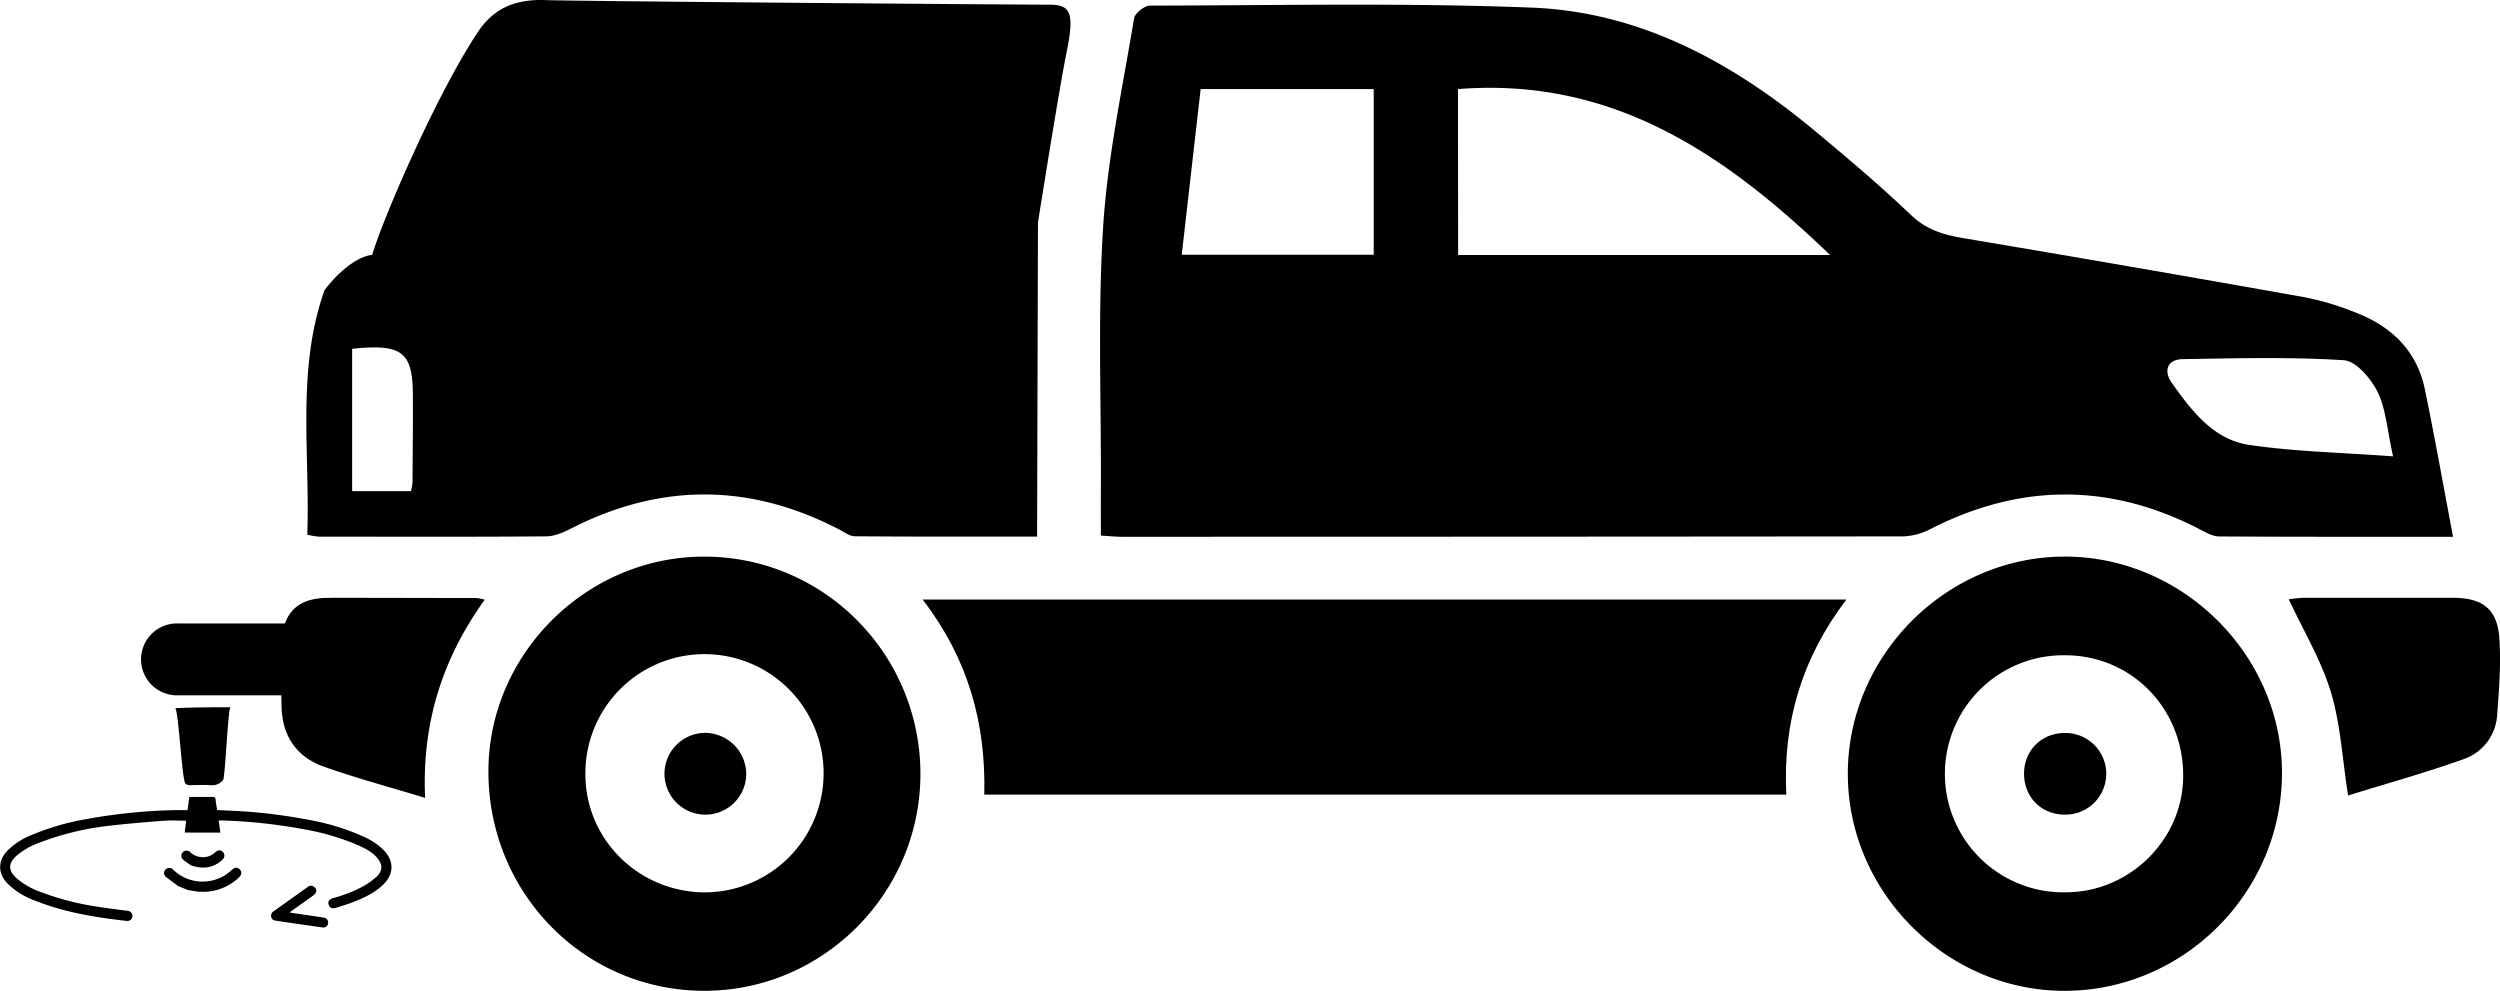
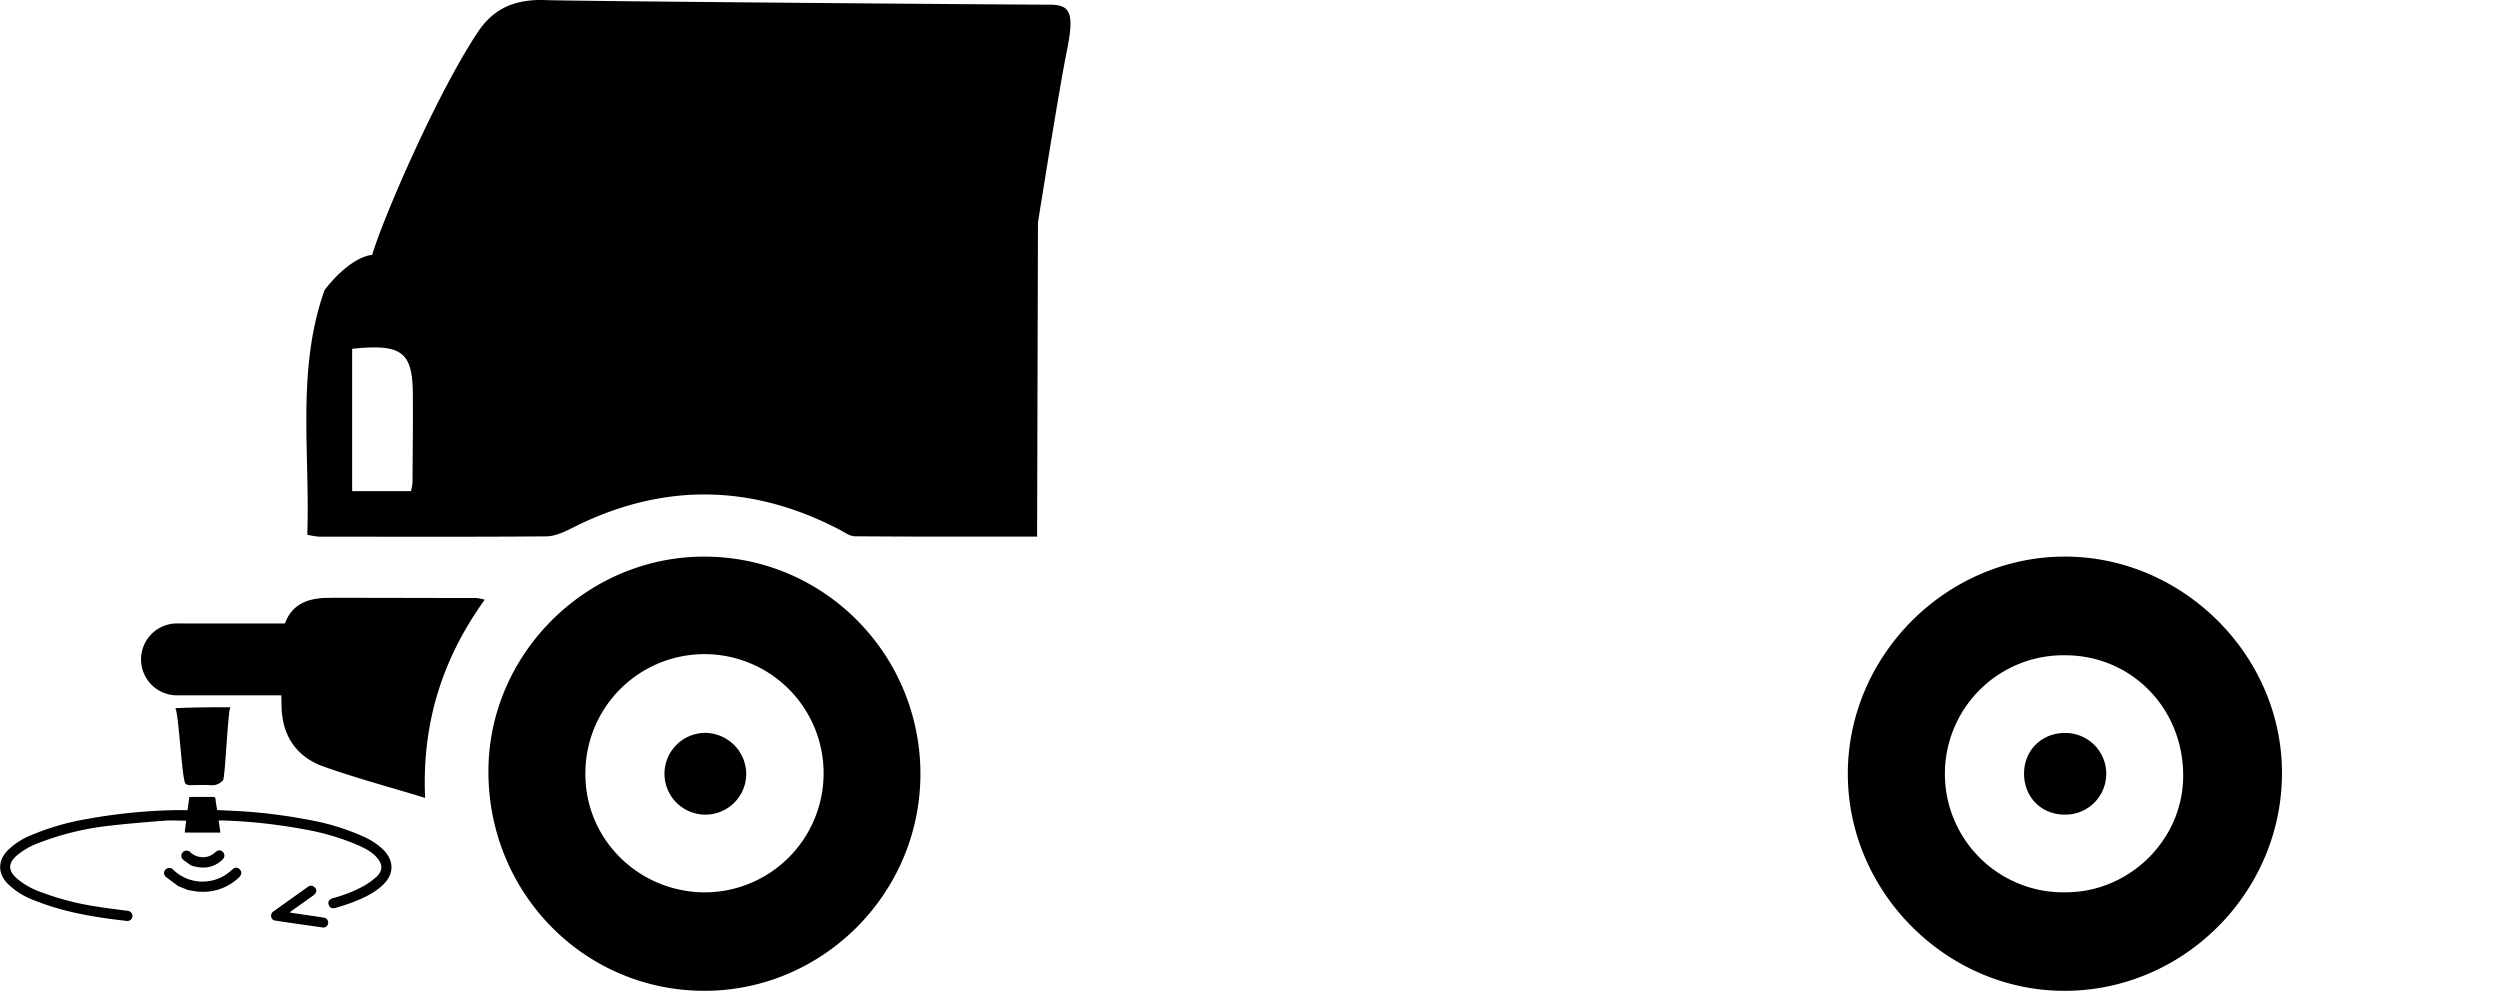
<svg xmlns="http://www.w3.org/2000/svg" id="Layer_1" data-name="Layer 1" viewBox="0 0 841.41 333.48">
  <title>iccs_icon_3-d_lidar-scans-modeling_V1</title>
  <g id="nTCXop">
    <path d="M141.83,705.73l.48-4c-2.47,0-4.87-.16-7.24,0-6.31.49-12.62,1-18.88,1.74a94.28,94.28,0,0,0-23.33,5.69,24.91,24.91,0,0,0-7.68,4.4c-2.76,2.52-2.8,4.86-.08,7.42a25.31,25.31,0,0,0,8.29,4.76A89.45,89.45,0,0,0,112,730.6c3.49.57,7,1,10.5,1.46a1.77,1.77,0,0,1,1.75,1.87,1.73,1.73,0,0,1-2.06,1.53c-10.53-1.2-21-2.89-30.86-6.87a25.12,25.12,0,0,1-9.16-5.72c-3.24-3.4-3.29-7.52-.06-11a23.44,23.44,0,0,1,7.83-5.17,84.77,84.77,0,0,1,19.37-5.6,184.59,184.59,0,0,1,29.3-2.92c1.38,0,2.75,0,4.17,0l.61-4.44h3.51c1.47,0,2.94,0,4.41,0,.58,0,.83.15.89.8.1,1.19.35,2.37.55,3.62l4.56.21a179,179,0,0,1,26.32,3.09,78.29,78.29,0,0,1,18.32,5.61,22.92,22.92,0,0,1,6.83,4.55c3.65,3.78,3.5,8.26-.36,11.84-3,2.78-6.65,4.44-10.42,5.86-1.73.66-3.52,1.19-5.29,1.74-1.25.39-2.11,0-2.44-1.1s.25-1.8,1.47-2.16a47.18,47.18,0,0,0,10.1-3.95,24.35,24.35,0,0,0,4.64-3.35c2-1.94,2-3.94.22-6.13s-4.44-3.47-7.05-4.61a80.78,80.78,0,0,0-16.94-5,181.78,181.78,0,0,0-28.12-3.1c-.41,0-.82,0-1.33,0,.2,1.38.38,2.7.57,4.08Z" transform="translate(-79.66 -425.52)" />
    <path d="M177.3,732.69l1.8.25c3.2.47,6.4.93,9.6,1.43a1.69,1.69,0,0,1,.29,3.26,2.06,2.06,0,0,1-1,0q-6.48-.91-13-1.86c-.89-.13-1.77-.29-2.65-.42a1.49,1.49,0,0,1-1.39-1.21,1.75,1.75,0,0,1,.81-1.93l5.2-3.71,6.3-4.48a1.59,1.59,0,0,1,2.12,0c1.23,1,.77,2.13-.27,2.87l-7.57,5.38A2.16,2.16,0,0,0,177.3,732.69Z" transform="translate(-79.66 -425.52)" />
    <path d="M138.64,663.87c6.81-.31,11.72-.31,18.57-.31-.83.72-1.76,23.75-2.49,24.58a4.93,4.93,0,0,1-4.37,1.63c-2.3-.13-4.62,0-6.92,0a2.39,2.39,0,0,1-1.35-.51C140.9,688.27,139.78,664.86,138.64,663.87Z" transform="translate(-79.66 -425.52)" />
  </g>
  <g id="wiXrFc">
    <path d="M139.59,723.73c-1.32-1-2.68-2-4-3a1.7,1.7,0,0,1-.37-2.4,1.8,1.8,0,0,1,2.83,0,14.23,14.23,0,0,0,19.59,0c1-.89,1.8-1,2.57-.34.93.81.89,1.92-.18,2.9A17.48,17.48,0,0,1,145,725.42l-2.08-.35Z" transform="translate(-79.66 -425.52)" />
    <path d="M144,716.81c-.66-.47-1.7-1.12-2.64-1.91a1.68,1.68,0,0,1-.23-2.48,1.72,1.72,0,0,1,2.59-.06,6.31,6.31,0,0,0,3.94,1.67,5.91,5.91,0,0,0,4.3-1.55c1.05-.93,2-1,2.76-.16s.59,1.89-.46,2.81C151.29,717.67,148,718.09,144,716.81Z" transform="translate(-79.66 -425.52)" />
  </g>
-   <path d="M450.17,605.78c3,.18,5,.4,7,.4q131.48,0,263-.13a21.45,21.45,0,0,0,9.29-2.52c30.31-15.44,60.5-15.5,90.71.21,2,1,4.19,2.32,6.3,2.33,25.71.16,51.41.11,78.8.11-3.28-17.29-6.15-33.51-9.49-49.63-2.65-12.79-11-21-22.86-25.66a93.55,93.55,0,0,0-17.47-5.3Q798,515.35,740.45,505.67c-6.64-1.12-12.39-2.79-17.57-7.74-10.31-9.84-21.23-19.07-32.19-28.19-27.8-23.14-58.86-40.23-95.56-41.66-42.75-1.66-85.6-.74-128.41-.67-1.86,0-5.09,2.54-5.37,4.28-3.84,23.29-8.9,46.55-10.4,70-1.85,28.95-.66,58.08-.77,87.13C450.15,594.37,450.17,599.89,450.17,605.78Zm364.19-59.39c18.06-.28,36.17-.78,54.16.37,4.11.27,9.15,6.2,11.36,10.7,2.82,5.74,3.2,12.68,5.2,21.65-17.18-1.27-32.92-1.57-48.37-3.84-12.08-1.77-19.44-11.5-26.12-20.92C807.84,550.45,808.9,546.47,814.36,546.39Zm-244-90.89c51.84-4.08,89.71,21.63,125.24,55.85H570.41Zm-86.66,0H542v55.75H477.39C479.52,492.62,481.61,474.32,483.75,455.54Z" transform="translate(-79.66 -425.52)" />
  <path d="M183.08,605.48a29.53,29.53,0,0,0,3.9.66c25.47,0,51,.11,76.42-.1,2.85,0,5.88-1.32,8.5-2.66q45.09-23,90,.24c1.79.92,3.66,2.37,5.5,2.39,20.31.17,40.63.11,61.31.11L429,500.41s7.1-44.87,9.68-57.53c2.73-13.35,1.16-15.79-5.93-15.79-14.22,0-161.06-1.19-169.2-1.53-11.79-.49-18.41,3.66-23.3,11.1-14.17,21.54-31.83,62.83-35.34,74.66,0,0-6.75,0-16,11.79C179.35,550,184.07,577.86,183.08,605.48Zm15.1-38.76v-23.8c16.87-1.8,20.35,1.14,20.43,15.38.06,9.94-.05,19.88-.12,29.82a18,18,0,0,1-.53,2.7H198.18Z" transform="translate(-79.66 -425.52)" />
-   <path d="M390.17,627.29c15.42,20,21.36,41.86,20.76,65.67H680.87c-1.19-24.2,5.1-45.74,20.22-65.67Z" transform="translate(-79.66 -425.52)" />
  <path d="M774.77,612.85c-39.83-.09-73.1,33.06-73.2,72.93S734.72,759,774.48,759c40,0,73-32.91,73.21-72.94C847.92,646.38,814.61,612.94,774.77,612.85Zm0,113a39.9,39.9,0,1,1,0-79.79c22.35.06,39.77,17.93,39.67,40.67C814.4,708.12,796.35,725.91,774.81,725.83Z" transform="translate(-79.66 -425.52)" />
  <path d="M317.31,612.86c-39.68-.37-72.94,32.19-73.26,71.72-.34,41,31.74,74.09,72.11,74.41,40,.32,73-32.34,73.28-72.5C389.66,646.11,357.45,613.22,317.31,612.86Zm-.4,113c-22.44-.09-40.43-18-40.23-40.14a40.09,40.09,0,1,1,40.23,40.14Z" transform="translate(-79.66 -425.52)" />
-   <path d="M920.84,640.2c-.71-9.72-5.69-13.46-15.53-13.48q-25.21,0-50.42,0a42,42,0,0,0-4.9.52c5,10.7,11,20.64,14.22,31.41S868,681,869.94,693.26c12.8-4,25.93-7.61,38.74-12.19a16.75,16.75,0,0,0,11.44-15C920.76,657.47,921.46,648.77,920.84,640.2Z" transform="translate(-79.66 -425.52)" />
  <path d="M240,626.79c-16.54,0-33.09-.08-49.64-.06-7.84,0-12.65,2.67-14.78,8.62h-36a12.1,12.1,0,1,0,0,24.19h34.77c0,1.16.05,2.33.06,3.49.14,10,4.91,17.21,14.22,20.51,10.92,3.87,22.14,6.87,34.11,10.52-1.14-25.24,5.88-47,20.07-66.71A23.19,23.19,0,0,0,240,626.79Z" transform="translate(-79.66 -425.52)" />
  <path d="M775.22,672.22c-8-.27-14.15,5.43-14.33,13.32-.18,8,5.56,14.05,13.51,14.15a13.74,13.74,0,0,0,.82-27.47Z" transform="translate(-79.66 -425.52)" />
  <path d="M316.88,672.18a13.76,13.76,0,1,0,13.94,14.05A13.94,13.94,0,0,0,316.88,672.18Z" transform="translate(-79.66 -425.52)" />
</svg>